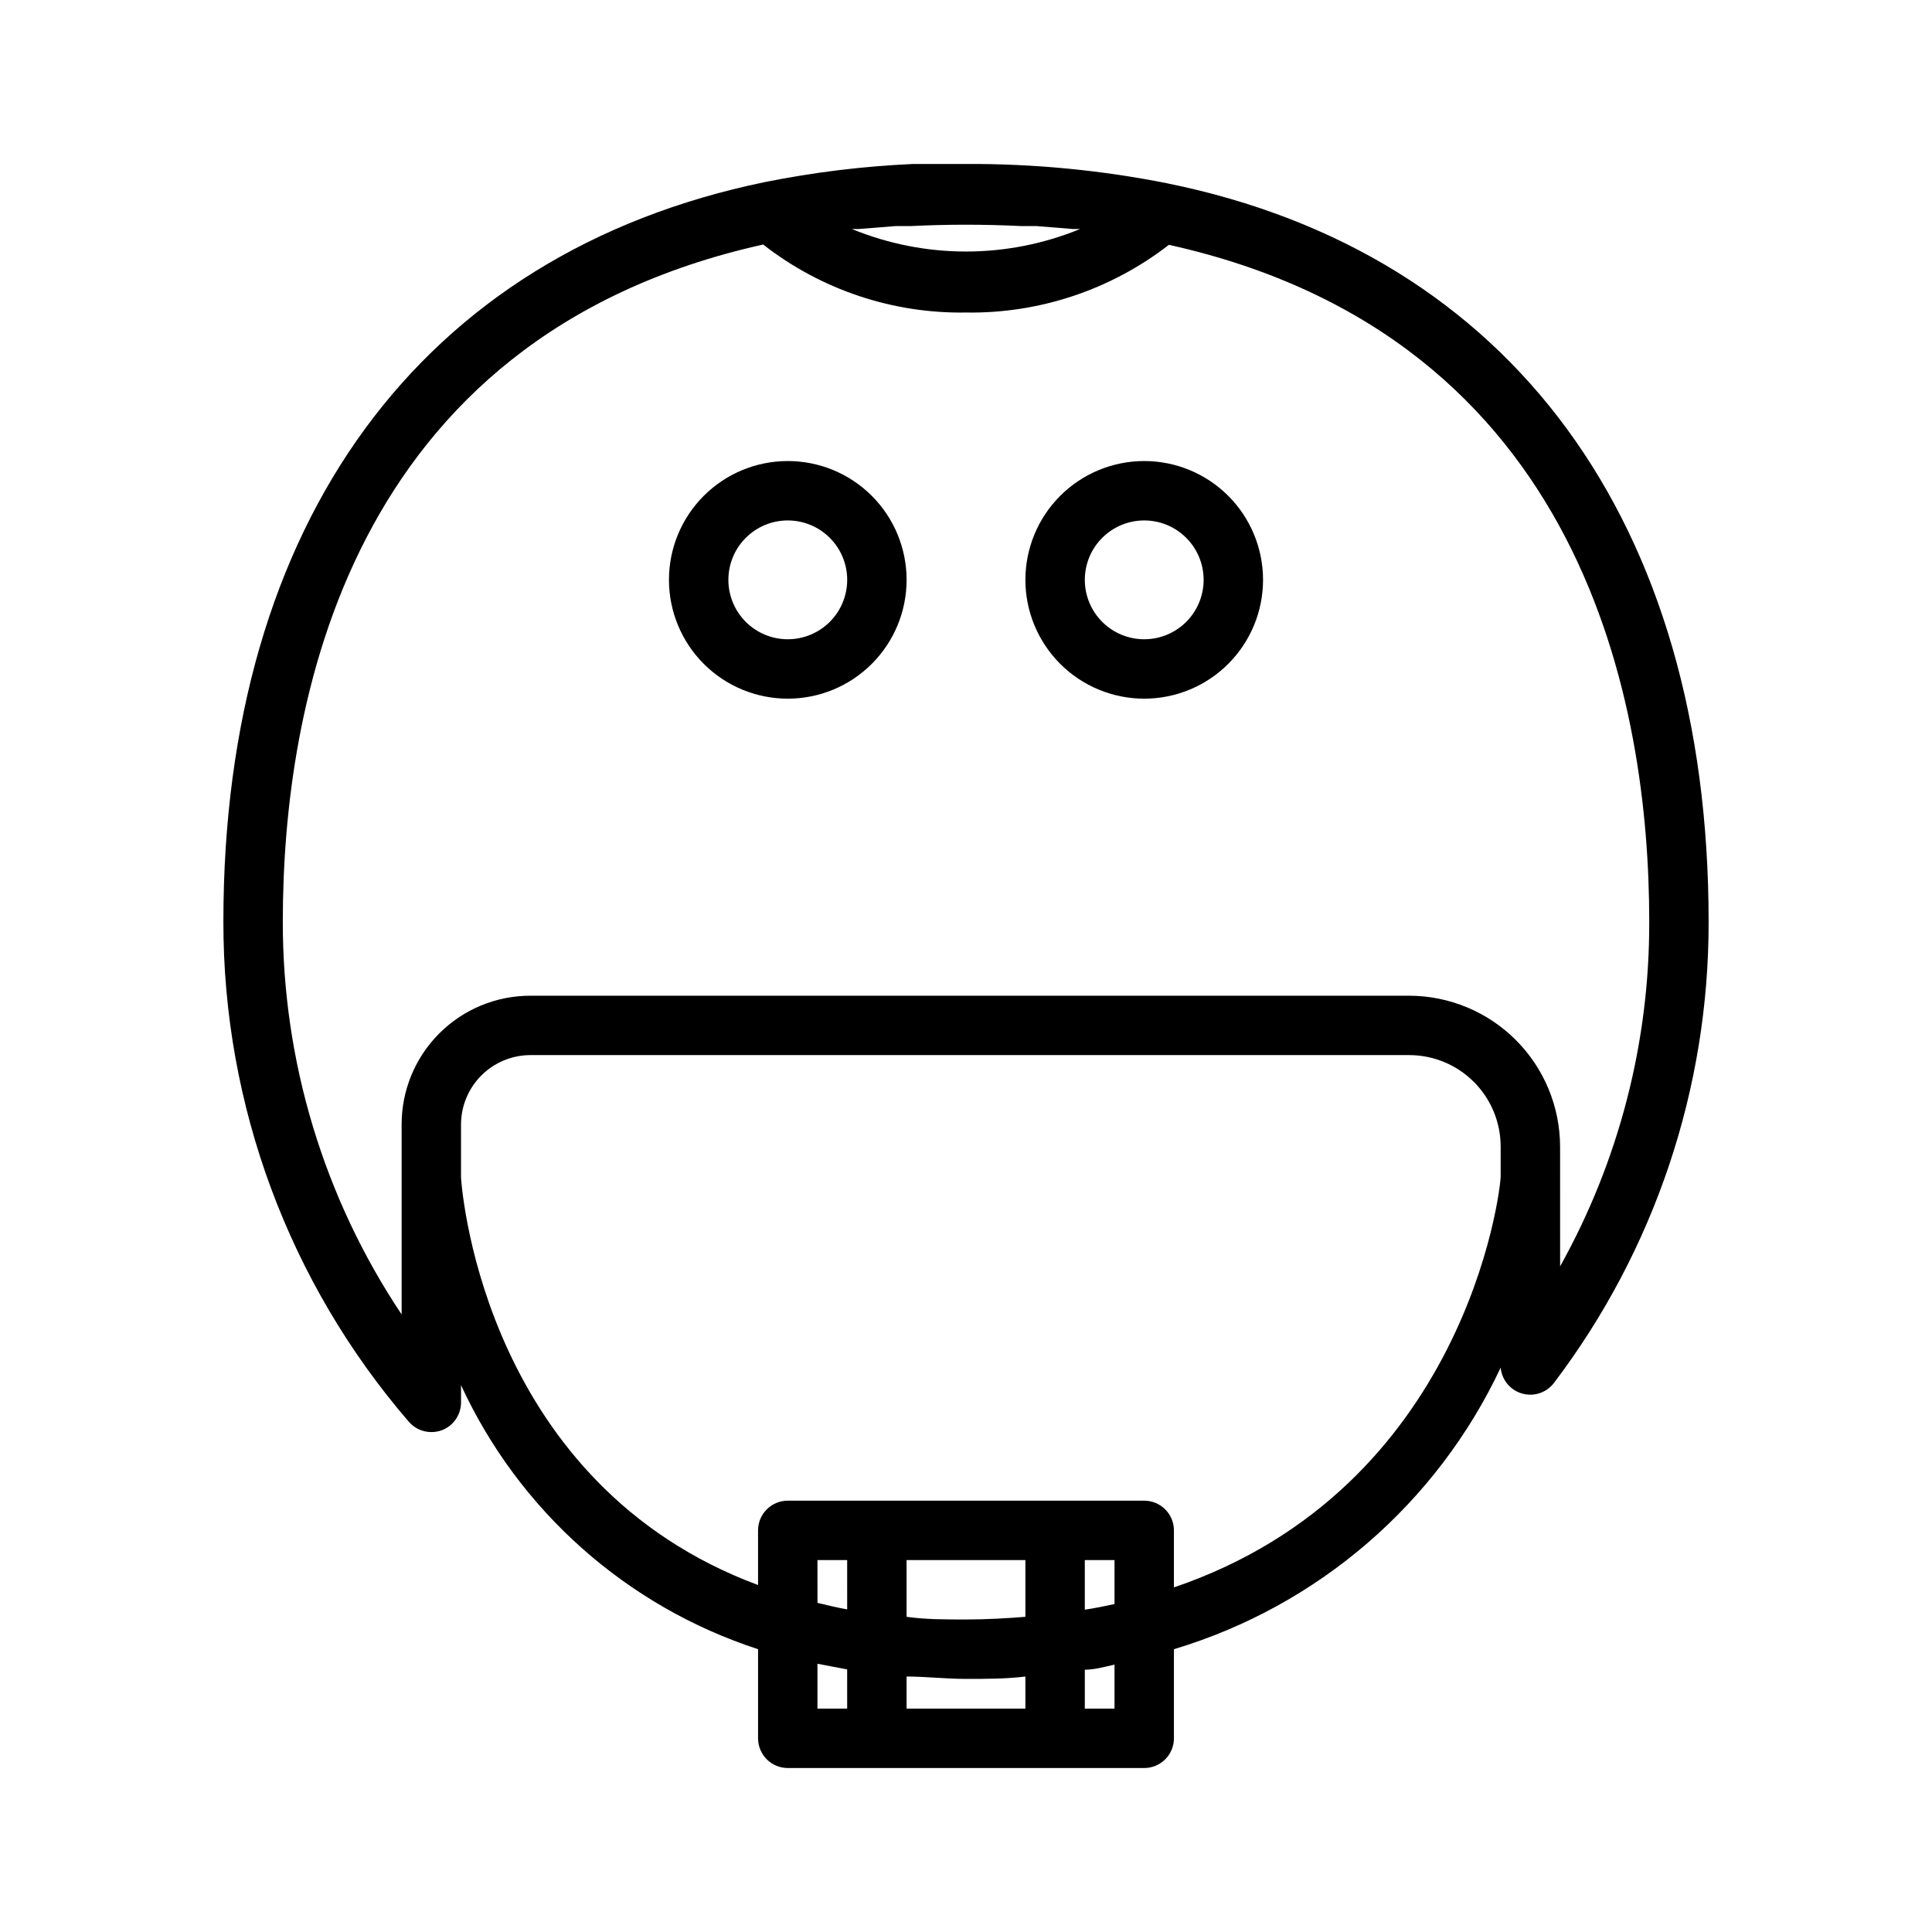
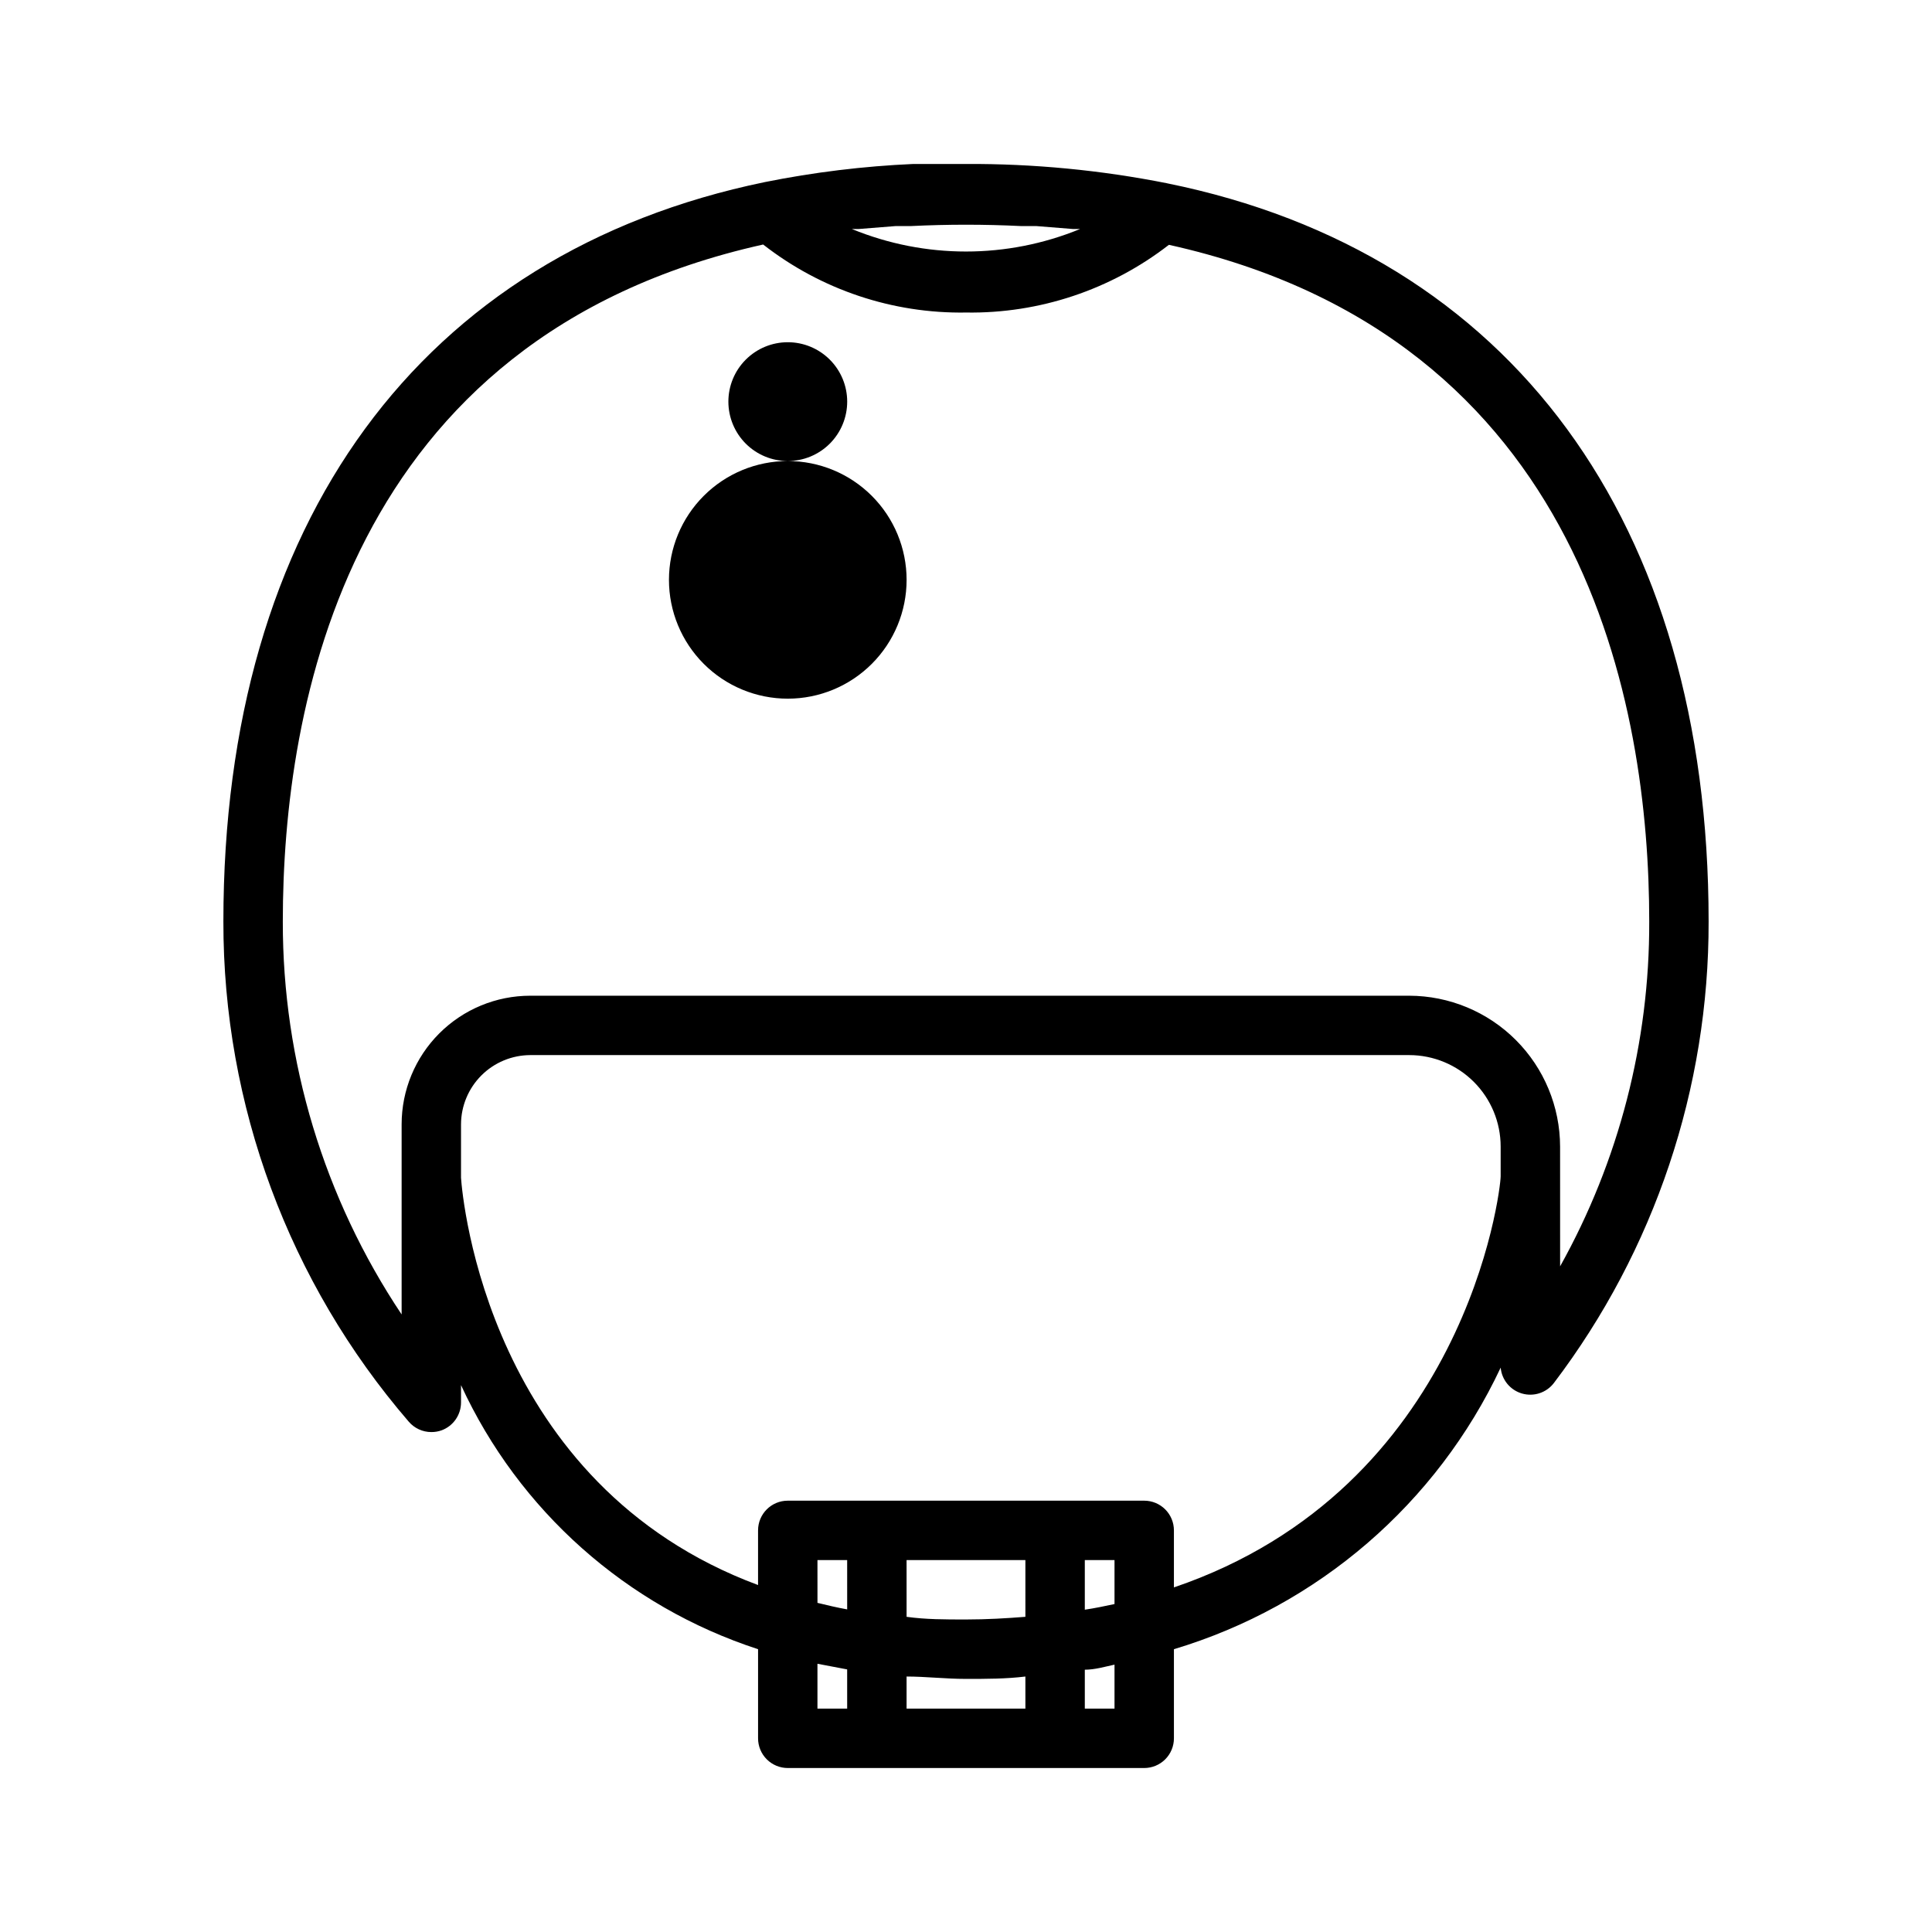
<svg xmlns="http://www.w3.org/2000/svg" fill="#000000" width="800px" height="800px" version="1.1" viewBox="144 144 512 512">
  <g>
    <path d="m453.29 192.57c-17.551-3.488-35.402-5.203-53.293-5.117h-13.934c-13.227 0.586-26.383 2.191-39.363 4.801-91.234 18.816-143.5 90.215-143.5 195.94-0.074 48.652 17.363 95.707 49.121 132.56 1.496 1.75 3.68 2.758 5.981 2.758 0.941 0.008 1.875-0.152 2.758-0.473 3.086-1.152 5.125-4.106 5.117-7.402v-4.566 0.004c15.348 33.273 43.875 58.637 78.719 69.98v23.617c0 2.086 0.828 4.09 2.305 5.566 1.477 1.477 3.481 2.305 5.566 2.305h94.465c2.09 0 4.09-0.828 5.566-2.305 1.477-1.477 2.305-3.481 2.305-5.566v-23.617c38.156-11.445 69.641-38.578 86.594-74.625 0.285 3.234 2.527 5.961 5.644 6.863 3.117 0.906 6.473-0.195 8.445-2.769 26.703-35.184 41.113-78.164 41.016-122.33 0-105.72-52.273-177.12-143.51-195.62zm-81.793 12.125 9.918-0.789h4.094c9.605-0.473 19.363-0.473 28.969 0h4.094l9.84 0.789h1.812c-19.367 7.949-41.09 7.949-60.457 0zm-10.863 380.22 7.871 1.496 0.004 10.391h-7.875zm78.723-27.477v11.652c-2.598 0.551-5.195 1.102-7.871 1.496v-13.148zm-23.617 15.035c-5.039 0.395-10.234 0.707-15.742 0.707-5.512 0-10.707 0-15.742-0.707l-0.004-15.035h31.488zm-47.23-1.969c-2.676-0.473-5.273-1.102-7.871-1.73l-0.004-11.336h7.871zm15.742 26.297v-8.504c5.039 0 10.312 0.629 15.742 0.629 5.434 0 10.629 0 15.742-0.629l0.004 8.504zm55.105 0h-7.871v-10.312c2.676 0 5.273-0.789 7.871-1.34zm15.742-32.117v-15.117c0-2.086-0.828-4.09-2.305-5.566s-3.477-2.305-5.566-2.305h-94.465c-4.348 0-7.871 3.523-7.871 7.871v14.484c-71.559-26.609-78.328-102.34-78.719-107.93v-14.168c0.02-4.859 1.957-9.512 5.394-12.949 3.434-3.434 8.086-5.371 12.945-5.394h232.93c6.43 0 12.598 2.555 17.145 7.102s7.102 10.715 7.102 17.145v7.871c0 3.781-9.289 82.66-86.594 108.95zm102.34-116.82c-0.02-10.598-4.238-20.758-11.734-28.254-7.496-7.496-17.656-11.715-28.254-11.734h-232.93c-9.039 0-17.711 3.59-24.102 9.984-6.394 6.391-9.984 15.062-9.984 24.102v50.383-0.004c-20.59-30.824-31.547-67.074-31.488-104.14 0-56.68 16.688-154.77 127.29-179.4l0.004-0.004c15.332 11.98 34.309 18.344 53.766 18.027 19.438 0.301 38.402-6.031 53.766-17.945 110.6 24.559 127.29 122.64 127.29 179.32 0.102 31.984-8.031 63.461-23.617 91.395z" />
-     <path d="m352.77 266.18c-8.352 0-16.359 3.316-22.266 9.223-5.902 5.902-9.223 13.914-9.223 22.266 0 8.348 3.32 16.359 9.223 22.262 5.906 5.906 13.914 9.223 22.266 9.223s16.359-3.316 22.266-9.223c5.906-5.902 9.223-13.914 9.223-22.262 0-8.352-3.316-16.363-9.223-22.266-5.906-5.906-13.914-9.223-22.266-9.223zm0 47.23c-4.176 0-8.18-1.66-11.133-4.609-2.953-2.953-4.609-6.961-4.609-11.133 0-4.176 1.656-8.184 4.609-11.133 2.953-2.953 6.957-4.613 11.133-4.613s8.18 1.66 11.133 4.613c2.953 2.949 4.613 6.957 4.613 11.133 0 4.172-1.66 8.18-4.613 11.133-2.953 2.949-6.957 4.609-11.133 4.609z" />
-     <path d="m447.23 266.18c-8.352 0-16.359 3.316-22.266 9.223-5.906 5.902-9.223 13.914-9.223 22.266 0 8.348 3.316 16.359 9.223 22.262 5.906 5.906 13.914 9.223 22.266 9.223 8.352 0 16.359-3.316 22.266-9.223 5.906-5.902 9.223-13.914 9.223-22.262 0-8.352-3.316-16.363-9.223-22.266-5.906-5.906-13.914-9.223-22.266-9.223zm0 47.23c-4.176 0-8.18-1.66-11.133-4.609-2.953-2.953-4.609-6.961-4.609-11.133 0-4.176 1.656-8.184 4.609-11.133 2.953-2.953 6.957-4.613 11.133-4.613s8.18 1.66 11.133 4.613c2.953 2.949 4.613 6.957 4.613 11.133 0 4.172-1.66 8.18-4.613 11.133-2.953 2.949-6.957 4.609-11.133 4.609z" />
+     <path d="m352.77 266.18c-8.352 0-16.359 3.316-22.266 9.223-5.902 5.902-9.223 13.914-9.223 22.266 0 8.348 3.32 16.359 9.223 22.262 5.906 5.906 13.914 9.223 22.266 9.223s16.359-3.316 22.266-9.223c5.906-5.902 9.223-13.914 9.223-22.262 0-8.352-3.316-16.363-9.223-22.266-5.906-5.906-13.914-9.223-22.266-9.223zc-4.176 0-8.18-1.66-11.133-4.609-2.953-2.953-4.609-6.961-4.609-11.133 0-4.176 1.656-8.184 4.609-11.133 2.953-2.953 6.957-4.613 11.133-4.613s8.18 1.66 11.133 4.613c2.953 2.949 4.613 6.957 4.613 11.133 0 4.172-1.66 8.18-4.613 11.133-2.953 2.949-6.957 4.609-11.133 4.609z" />
  </g>
</svg>